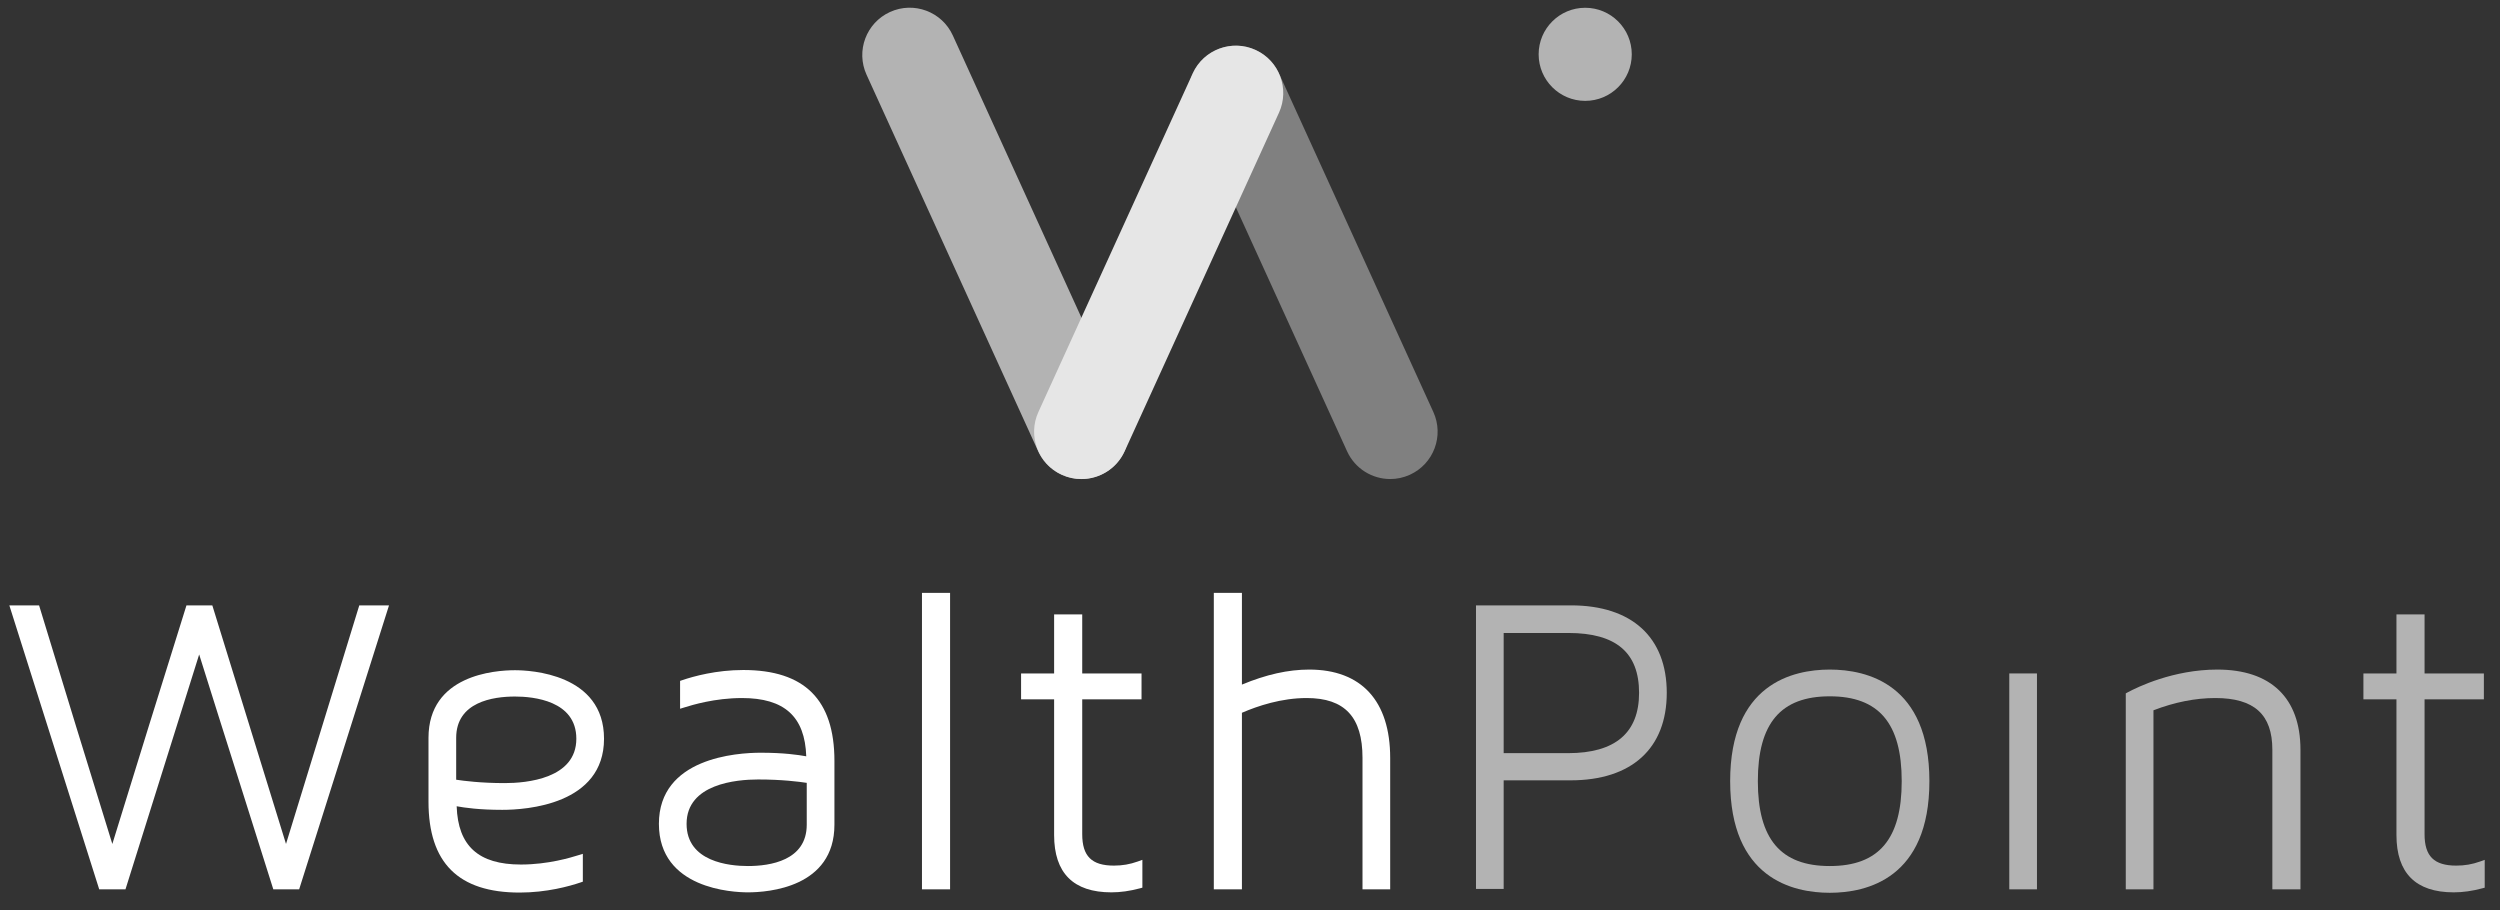
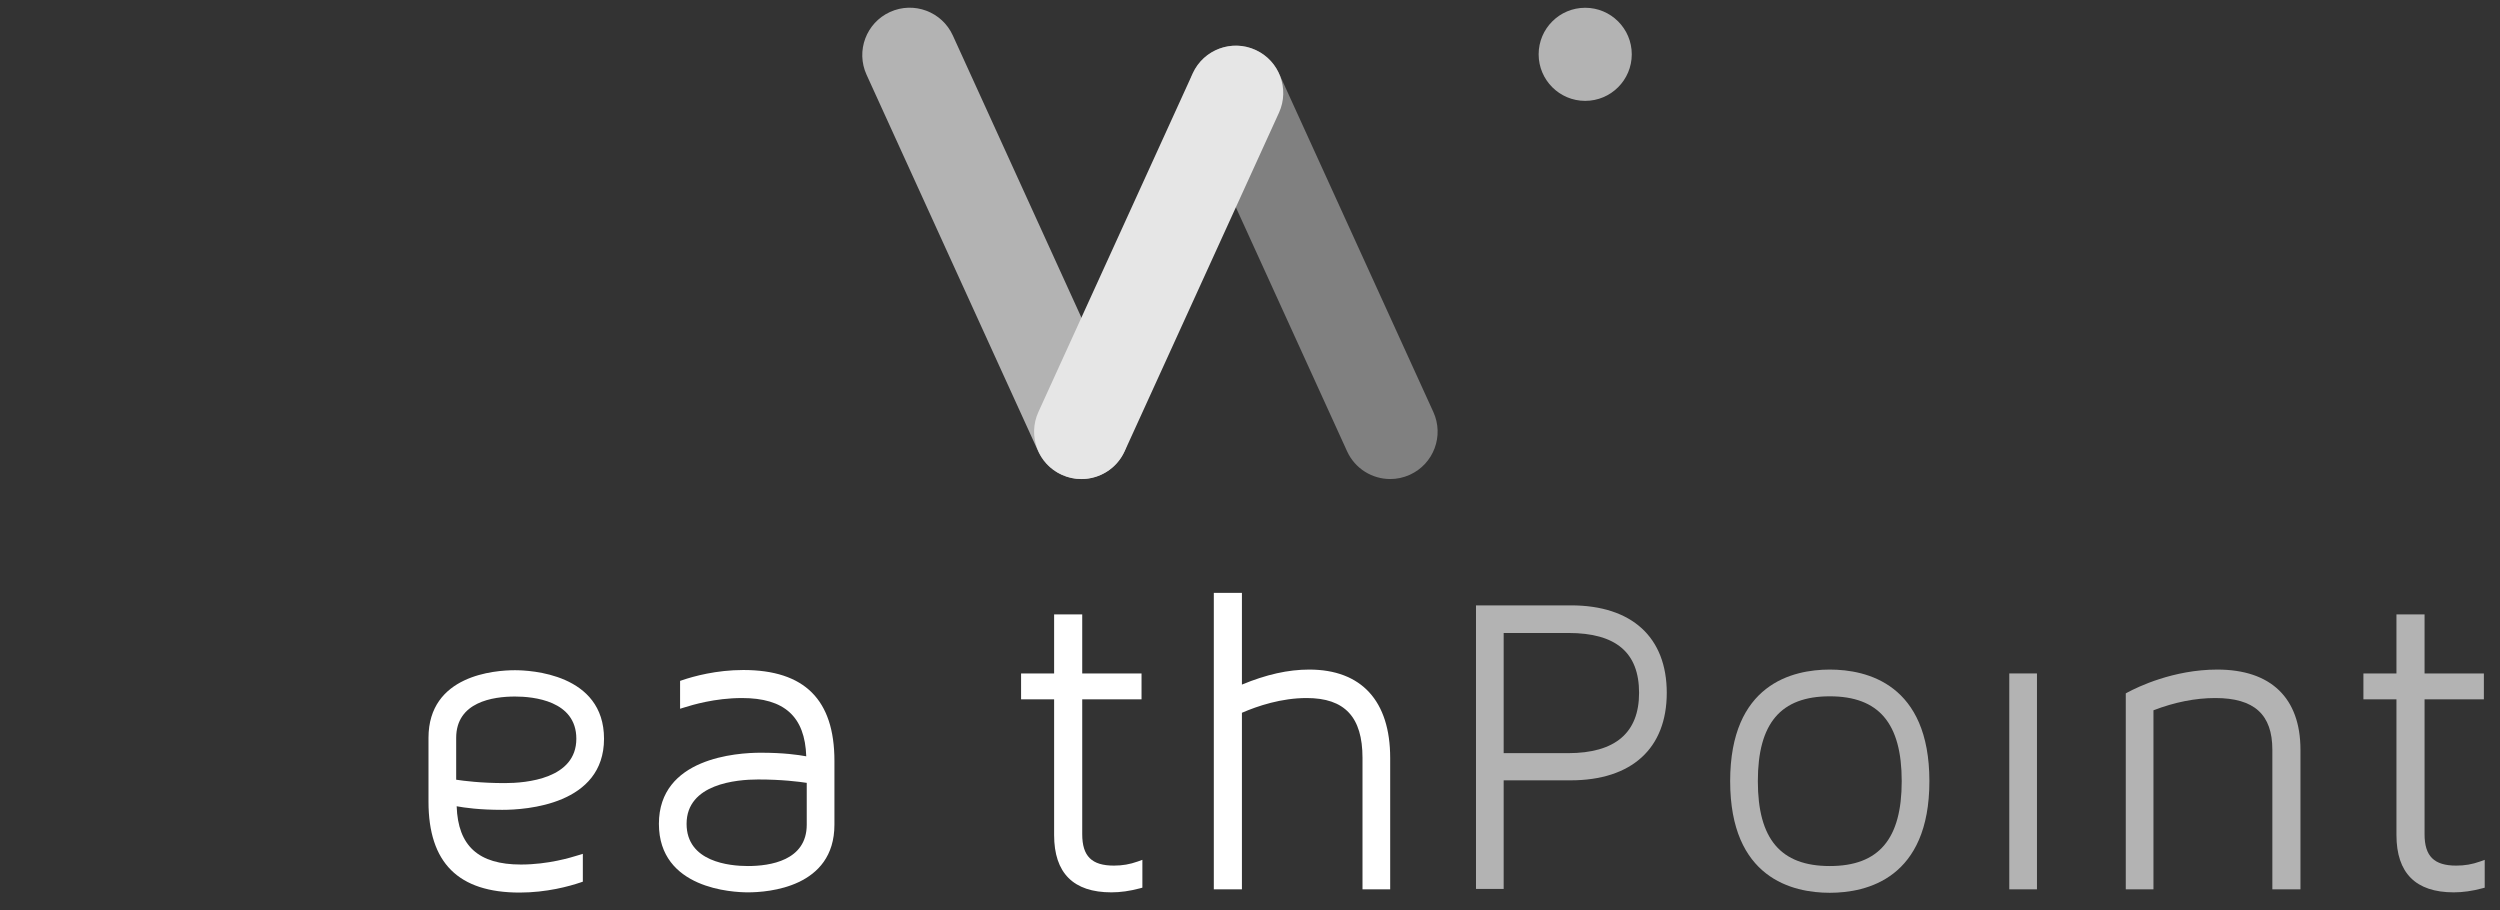
<svg xmlns="http://www.w3.org/2000/svg" width="100%" height="100%" viewBox="0 0 368 134" version="1.1" xml:space="preserve" style="fill-rule:evenodd;clip-rule:evenodd;stroke-linejoin:round;stroke-miterlimit:2;">
  <rect x="0" y="0" width="368" height="134" fill="#333333" stroke="none" />
  <g id="Artboard1" transform="matrix(0.359,0,0,0.223,0,0)">
-     <rect x="0" y="0" width="1024" height="600" style="fill:none;" />
    <g transform="matrix(2.788,0,0,4.486,-3544.07,-3496.03)">
      <g transform="matrix(1,0,0,1,1313.25,875.077)">
-         <path d="M0,28.425L-10.837,-6.679L-14.64,-6.679L-14.751,-6.323C-18.385,5.255 -22.02,17.021 -25.542,28.43C-29.064,17.016 -32.692,5.256 -36.205,-6.318L-36.315,-6.679L-40.689,-6.679L-27.584,34.748L-27.473,35.104L-23.609,35.104L-12.771,0.543C-10.857,6.665 -8.929,12.755 -7.001,18.84C-5.322,24.141 -3.645,29.438 -1.98,34.747L-1.868,35.104L1.933,35.104L15.149,-6.679L10.776,-6.679L0,28.425Z" style="fill:white;fill-rule:nonzero;" />
-       </g>
+         </g>
      <g transform="matrix(1,0,0,1,1382.68,894.517)">
        <path d="M0,-0.502C3.523,-0.502 6.019,-0.175 7.154,-0.004L7.154,6.152C7.154,11.446 1.735,12.236 -1.494,12.236C-4.208,12.236 -10.518,11.631 -10.518,6.025C-10.518,0.134 -3.162,-0.502 0,-0.502M-2.18,-16.609C-6.155,-16.609 -9.493,-15.679 -11.128,-15.125L-11.474,-15.007L-11.474,-10.908L-10.813,-11.112C-9.718,-11.452 -6.383,-12.484 -2.366,-12.484C3.871,-12.484 6.888,-9.756 7.082,-3.91C5.888,-4.126 3.784,-4.438 0.374,-4.438C-3.136,-4.438 -14.589,-3.683 -14.589,6.025C-14.589,15.622 -3.681,16.107 -1.494,16.107C1.489,16.107 11.226,15.39 11.226,6.152L11.226,-3.231C11.226,-12.233 6.841,-16.609 -2.18,-16.609" style="fill:white;fill-rule:nonzero;" />
      </g>
      <g transform="matrix(1,0,0,1,0,696.74)">
-         <rect x="1406.78" y="169.819" width="4.134" height="43.622" style="fill:white;" />
-       </g>
+         </g>
      <g transform="matrix(1,0,0,1,1435.01,873.663)">
        <path d="M0,33.026C-3.268,33.026 -4.661,31.643 -4.661,28.4L-4.661,8.558L4.061,8.558L4.061,4.751L-4.661,4.751L-4.661,-3.935L-8.795,-3.935L-8.795,4.751L-13.654,4.751L-13.654,8.558L-8.795,8.558L-8.795,28.527C-8.795,34.124 -5.961,36.961 -0.373,36.961C0.964,36.961 2.331,36.768 3.809,36.374L4.186,36.272L4.186,32.177L3.504,32.422C2.356,32.835 1.243,33.026 0,33.026" style="fill:white;fill-rule:nonzero;" />
      </g>
      <g transform="matrix(1,0,0,1,1463.73,898.896)">
        <path d="M0,-21.052C-3.082,-21.052 -6.325,-20.328 -9.895,-18.842L-9.895,-32.337L-14.028,-32.337L-14.028,11.285L-9.895,11.285L-9.895,-14.695C-7.544,-15.715 -4.073,-16.864 -0.373,-16.864C5.229,-16.864 7.839,-14.065 7.839,-8.054L7.839,11.285L11.91,11.285L11.91,-8.054C11.91,-16.436 7.681,-21.052 0,-21.052" style="fill:white;fill-rule:nonzero;" />
      </g>
      <g transform="matrix(1,0,0,1,1492.33,906.055)">
        <path d="M0,-33.596L9.521,-33.596C16.515,-33.596 19.914,-30.714 19.914,-24.785C19.914,-18.898 16.396,-15.912 9.459,-15.912L0,-15.912L0,-33.596ZM9.896,-37.658L-4.071,-37.658L-4.071,4.062L0,4.062L0,-11.913L9.833,-11.913C18.827,-11.913 23.986,-16.606 23.986,-24.785C23.986,-32.966 18.85,-37.658 9.896,-37.658" style="fill:rgb(179,179,179);fill-rule:nonzero;" />
      </g>
      <g transform="matrix(1,0,0,1,1550.87,894.267)">
        <path d="M0,-0.001C0,8.519 -3.362,12.486 -10.58,12.486C-17.798,12.486 -21.159,8.519 -21.159,-0.001C-21.159,-8.521 -17.798,-12.488 -10.58,-12.488C-3.362,-12.488 0,-8.521 0,-0.001M-10.58,-16.423C-16.052,-16.423 -25.23,-14.29 -25.23,-0.001C-25.23,14.288 -16.052,16.422 -10.58,16.422C-5.108,16.422 4.071,14.288 4.071,-0.001C4.071,-14.29 -5.108,-16.423 -10.58,-16.423" style="fill:rgb(179,179,179);fill-rule:nonzero;" />
      </g>
      <g transform="matrix(1,0,0,1,0,708.595)">
        <rect x="1566.69" y="169.819" width="4.071" height="31.767" style="fill:rgb(179,179,179);" />
      </g>
      <g transform="matrix(1,0,0,1,1597.29,910.181)">
        <path d="M0,-32.337C-6.464,-32.337 -11.737,-29.768 -13.199,-28.98L-13.468,-28.835L-13.468,0L-9.396,0L-9.396,-26.345C-6.283,-27.542 -3.228,-28.149 -0.311,-28.149C5.42,-28.149 8.089,-25.732 8.089,-20.543L8.089,0L12.223,0L12.223,-20.543C12.223,-28.149 7.882,-32.337 0,-32.337" style="fill:rgb(179,179,179);fill-rule:nonzero;" />
      </g>
      <g transform="matrix(1,0,0,1,1635.93,874.267)">
        <path d="M0,31.819C-1.147,32.231 -2.261,32.423 -3.504,32.423C-6.771,32.423 -8.166,31.04 -8.166,27.797L-8.166,7.955L0.557,7.955L0.557,4.147L-8.166,4.147L-8.166,-4.538L-12.299,-4.538L-12.299,4.147L-17.158,4.147L-17.158,7.955L-12.299,7.955L-12.299,27.923C-12.299,33.52 -9.466,36.357 -3.877,36.357C-2.54,36.357 -1.173,36.165 0.304,35.77L0.682,35.669L0.682,31.574L0,31.819Z" style="fill:rgb(179,179,179);fill-rule:nonzero;" />
      </g>
      <g transform="matrix(1,0,0,1,1345.43,894.046)">
        <path d="M0,0.503C-3.522,0.503 -6.019,0.176 -7.153,0.005L-7.153,-6.151C-7.153,-11.445 -1.734,-12.235 1.495,-12.235C4.208,-12.235 10.518,-11.631 10.518,-6.024C10.518,-0.133 3.162,0.503 0,0.503M1.495,-16.107C-1.488,-16.107 -11.225,-15.39 -11.225,-6.151L-11.225,3.231C-11.225,12.234 -6.84,16.61 2.181,16.61C6.155,16.61 9.493,15.68 11.129,15.125L11.475,15.008L11.475,10.909L10.814,11.113C9.718,11.453 6.383,12.485 2.367,12.485C-3.871,12.485 -6.887,9.757 -7.081,3.911C-5.887,4.127 -3.783,4.438 -0.374,4.438C3.137,4.438 14.59,3.684 14.59,-6.024C14.59,-15.621 3.682,-16.107 1.495,-16.107" style="fill:white;fill-rule:nonzero;" />
      </g>
      <g transform="matrix(1,0,0,1,1430.22,779.486)">
        <path d="M0,70.322C-2.647,70.322 -5.179,68.805 -6.348,66.239L-31.591,10.829C-33.187,7.326 -31.64,3.192 -28.137,1.596C-24.635,0 -20.5,1.546 -18.903,5.05L6.339,60.46C7.935,63.963 6.389,68.096 2.886,69.692C1.949,70.119 0.967,70.322 0,70.322" style="fill:rgb(179,179,179);fill-rule:nonzero;" />
      </g>
      <g transform="matrix(0,-1,-1,0,1504.32,780.465)">
        <path d="M-6.847,-6.849C-10.63,-6.849 -13.697,-3.783 -13.697,-0.001C-13.697,3.781 -10.63,6.847 -6.847,6.847C-3.065,6.847 0.001,3.781 0.001,-0.001C0.001,-3.783 -3.065,-6.849 -6.847,-6.849" style="fill:rgb(179,179,179);fill-rule:nonzero;" />
      </g>
      <g transform="matrix(1,0,0,1,1475.65,785.073)">
        <path d="M0,64.735C-2.648,64.735 -5.179,63.218 -6.349,60.652L-29.047,10.828C-30.643,7.324 -29.096,3.19 -25.593,1.594C-22.091,0 -17.956,1.544 -16.359,5.047L6.339,54.873C7.935,58.376 6.389,62.509 2.885,64.105C1.948,64.532 0.966,64.735 0,64.735" style="fill:rgb(128,128,128);fill-rule:nonzero;" />
      </g>
      <g transform="matrix(1,0,0,1,1430.24,785.071)">
        <path d="M0,64.737C-0.966,64.737 -1.948,64.535 -2.885,64.107C-6.389,62.511 -7.935,58.378 -6.339,54.875L16.359,5.049C17.957,1.547 22.089,0 25.593,1.596C29.096,3.192 30.643,7.326 29.047,10.83L6.348,60.654C5.179,63.22 2.647,64.737 0,64.737" style="fill:rgb(230,230,230);fill-rule:nonzero;" />
      </g>
    </g>
  </g>
</svg>